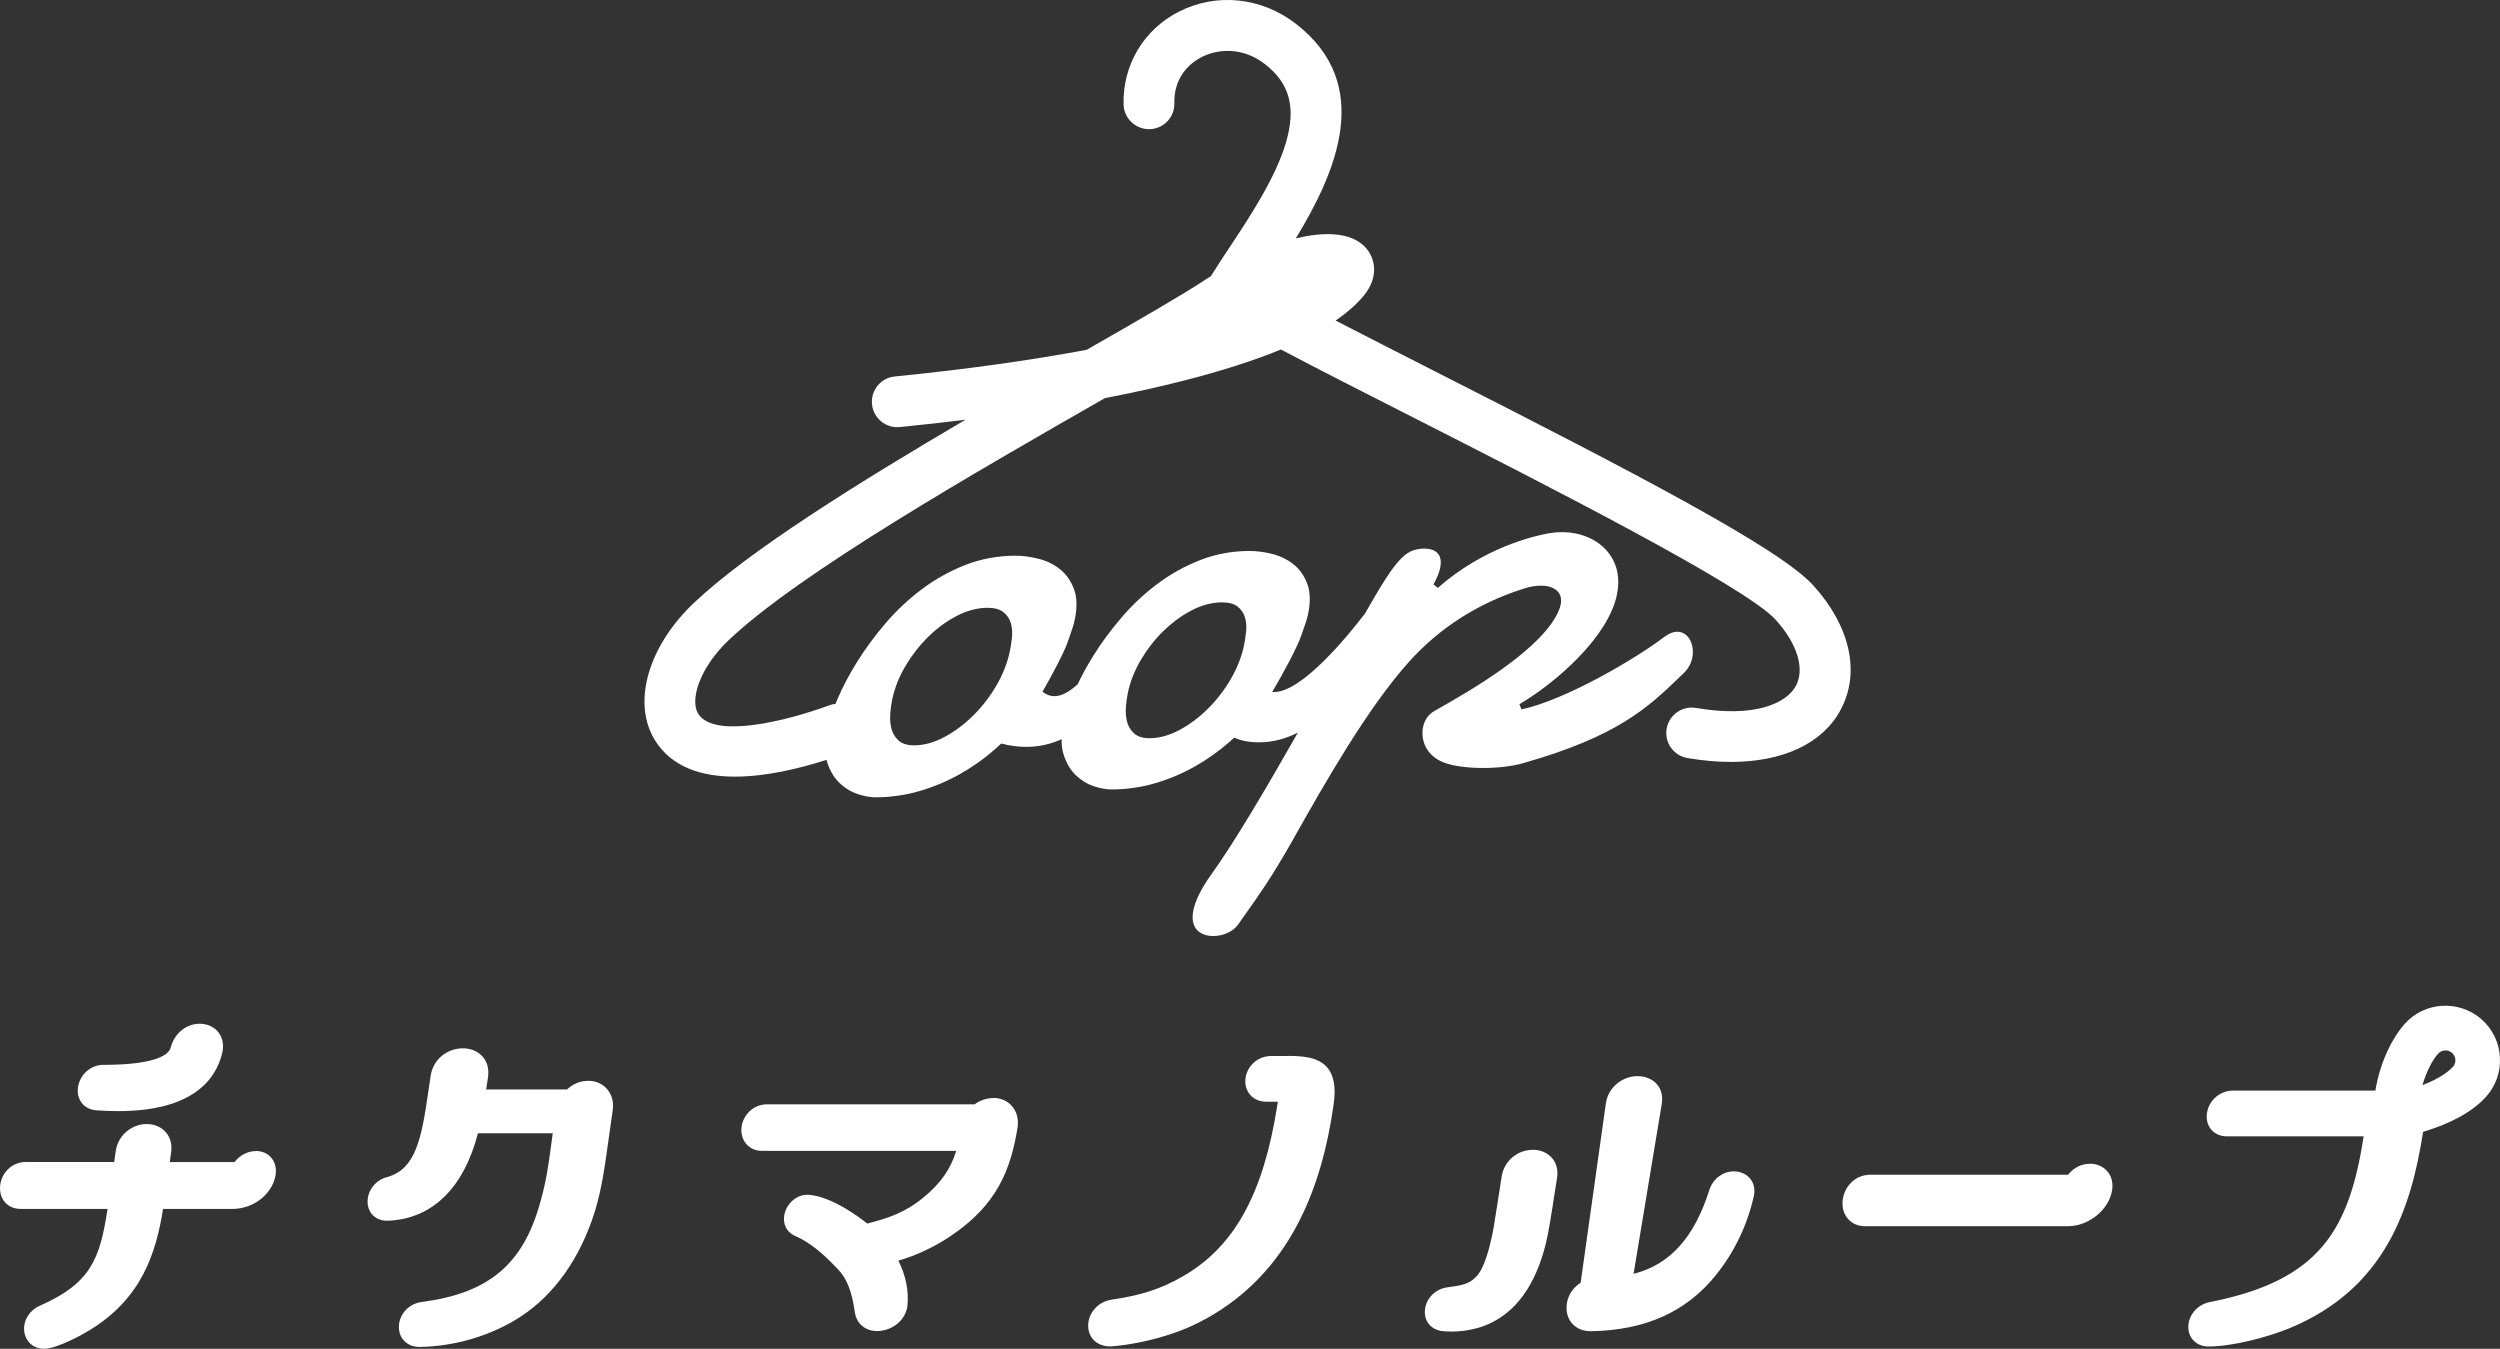
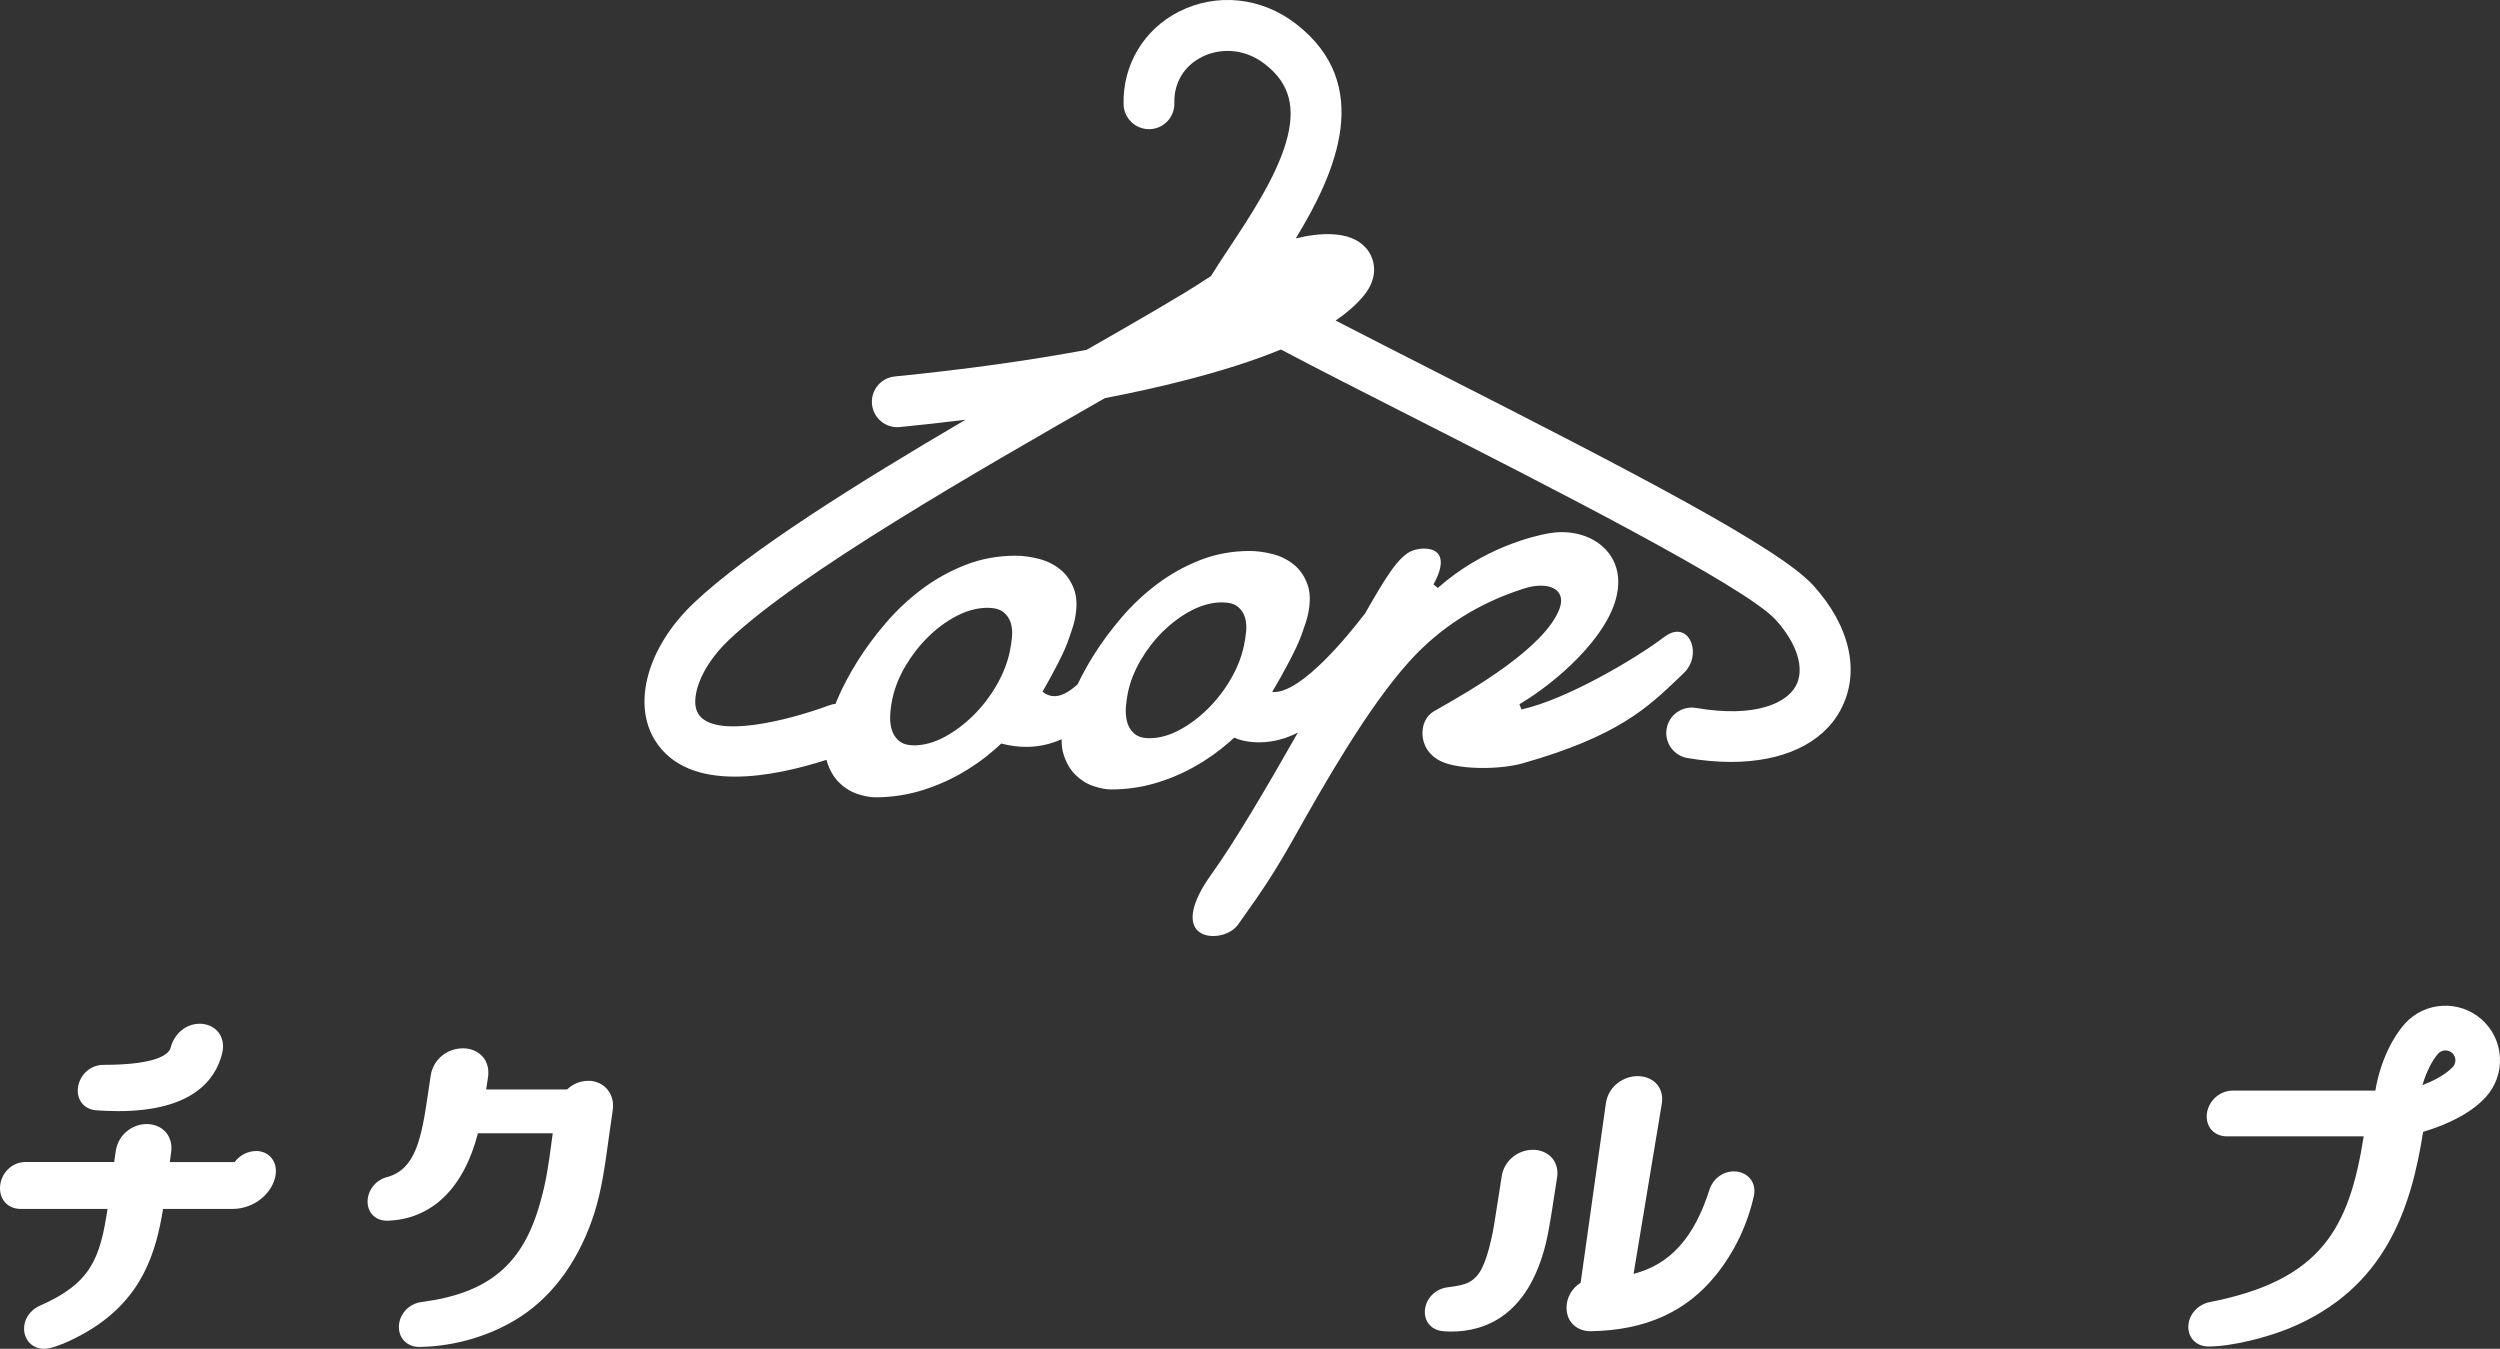
<svg xmlns="http://www.w3.org/2000/svg" id="_レイヤー_2" width="182.255" height="98.329" viewBox="0 0 182.255 98.329">
  <rect x="0" y="0" width="182.255" height="98.329" fill="#333333" stroke="none" />
  <g id="layout">
    <path d="M6.974,80.943h.025c.48.03,1.036.06,1.616.06,5.448,0,7.14-2.321,7.595-4.273.12-.56.02-1.081-.285-1.471-.31-.395-.806-.625-1.361-.625-.996,0-1.846.695-2.121,1.736-.09.38-.75,1.261-4.903,1.261-.901,0-1.671.655-1.841,1.556-.085.455.005.881.255,1.211.235.31.595.5,1.016.54l.005.005Z" style="fill:#fff; stroke-width:0px;" />
    <path d="M18.651,83.915c-.585,0-1.166.3-1.551.801h-4.723l.1-.715c.08-.56-.06-1.081-.39-1.461s-.831-.595-1.406-.595c-.956,0-2.066.7-2.246,1.996l-.11.77H1.881c-.49,0-.956.19-1.306.54-.3.295-.495.69-.555,1.106-.07.495.05.951.335,1.281.275.32.685.495,1.156.495h6.329c-.55,3.637-1.216,5.418-4.928,7.054-.75.325-1.211,1.051-1.151,1.801.065.79.66,1.341,1.446,1.341.996,0,3.027-1.161,3.357-1.376,3.787-2.326,4.808-5.609,5.323-8.821h5.088c1.526,0,2.927-1.126,3.122-2.512.065-.47-.05-.906-.33-1.231-.27-.31-.665-.48-1.111-.48l-.005.005Z" style="fill:#fff; stroke-width:0px;" />
    <path d="M42.882,78.796c-.575,0-1.111.215-1.546.63h-5.894c.04-.26.09-.565.135-.891.085-.59-.05-1.111-.385-1.496-.34-.39-.861-.615-1.431-.615-1.206,0-2.201.846-2.366,2.011-.065.405-.12.811-.18,1.211-.49,3.427-.936,5.554-2.932,6.149-.836.18-1.461.921-1.486,1.756-.01.41.125.78.39,1.046s.645.405,1.061.395c3.222-.1,5.559-2.361,6.594-6.374h5.453c-.03.205-.055.4-.08.6-.23,1.716-.38,2.847-.821,4.403-1.246,4.553-3.762,6.664-8.675,7.3-.901.125-1.591.856-1.636,1.731-.025.425.11.816.38,1.096.27.285.655.445,1.086.445h.05c2.597-.035,5.283-.846,7.375-2.221,2.462-1.616,4.323-4.258,5.388-7.64.505-1.651.73-3.272,1.011-5.318.09-.645.185-1.341.3-2.111.08-.57-.07-1.106-.415-1.506-.34-.39-.826-.605-1.371-.605l-.005.005Z" style="fill:#fff; stroke-width:0px;" />
-     <path d="M72.405,80.052c-.48,0-.946.16-1.356.455h-15.13c-.49,0-.951.19-1.296.53-.3.295-.5.685-.56,1.101-.065.475.06.941.35,1.271.28.32.675.49,1.146.49h14.149c-.385,1.301-1.161,2.407-2.366,3.382-1.381,1.151-2.687,1.556-4.123,1.916-.49-.395-2.527-1.951-4.228-2.091-.73-.06-1.431.405-1.716,1.136-.3.765-.035,1.521.645,1.836l.085.04c.475.22,1.471.685,3.077,2.407.655.675,1.036,1.651,1.241,3.162.125.821.765,1.351,1.631,1.351.55,0,1.131-.225,1.546-.605.38-.345.615-.805.66-1.296.09-1.091-.13-2.176-.67-3.232,1.341-.39,2.667-1.016,3.837-1.811,3.342-2.251,4.358-4.793,4.858-7.915.085-.595-.065-1.141-.415-1.546-.335-.385-.821-.595-1.371-.595l.005.015Z" style="fill:#fff; stroke-width:0px;" />
-     <path d="M93.874,76.985h-1.201c-.485,0-.946.18-1.291.5-.315.295-.52.685-.58,1.106-.065.455.06.906.345,1.231.195.225.56.495,1.176.495h.831c-.01.08-.02.175-.04.275-1.011,6.454-3.127,10.292-6.869,12.448-1.791,1.036-3.262,1.411-5.203,1.706-.956.145-1.676.916-1.711,1.831-.015.43.125.826.4,1.111.29.3.71.465,1.176.465h.105c1.386-.1,3.037-.45,4.533-.961,1.571-.53,3.192-1.421,4.573-2.507,3.872-3.047,6.199-7.69,7.109-14.194.175-1.231.015-2.106-.475-2.677-.67-.77-1.841-.836-2.887-.836l.01.005Z" style="fill:#fff; stroke-width:0px;" />
    <path d="M126.4,85.396c-.78,0-1.486.51-1.756,1.271l-.01.03c-1.111,3.522-2.877,5.488-5.544,6.169l2.051-12.358c.1-.56-.015-1.056-.325-1.436-.325-.395-.851-.62-1.441-.62-.981,0-2.121.7-2.306,1.996l-1.836,13.063c-.64.405-1.026,1.081-1.031,1.816,0,.49.16.911.475,1.226.315.32.77.495,1.281.495h.05c3.947-.075,6.909-1.406,9.066-4.068,1.366-1.691,2.331-3.707,2.792-5.829.09-.46-.005-.891-.27-1.216-.275-.34-.71-.54-1.196-.54v-0Z" style="fill:#fff; stroke-width:0px;" />
-     <path d="M111.745,83.825c-1.136,0-2.116.841-2.271,1.951l-.215,1.386c-.335,2.146-.405,2.597-.525,3.097-.135.6-.495,2.186-1.111,2.807l-.02.02c-.495.53-1.056.625-2.096.765l-.06.01c-.821.135-1.461.785-1.561,1.586-.1.826.405,1.481,1.241,1.591l.175.015c.11.01.28.02.495.02,2.417,0,5.574-1.106,6.889-6.384.2-.77.44-2.316.65-3.707.06-.395.12-.765.17-1.076.1-.555-.02-1.071-.335-1.456-.33-.4-.851-.63-1.426-.63l-0.0.005Z" style="fill:#fff; stroke-width:0px;" />
-     <path d="M152.371,84.84c-.62,0-1.176.275-1.611.801h-14.424c-.535,0-1.036.215-1.411.6-.31.32-.52.745-.58,1.191-.08.55.055,1.056.375,1.426.3.345.74.535,1.241.535h14.784c1.551,0,3.032-1.221,3.237-2.662.095-.665-.145-1.096-.36-1.346-.3-.35-.755-.545-1.241-.545l-.01-0Z" style="fill:#fff; stroke-width:0px;" />
+     <path d="M111.745,83.825c-1.136,0-2.116.841-2.271,1.951l-.215,1.386c-.335,2.146-.405,2.597-.525,3.097-.135.6-.495,2.186-1.111,2.807l-.02.02c-.495.53-1.056.625-2.096.765l-.06.01c-.821.135-1.461.785-1.561,1.586-.1.826.405,1.481,1.241,1.591l.175.015c.11.01.28.02.495.02,2.417,0,5.574-1.106,6.889-6.384.2-.77.44-2.316.65-3.707.06-.395.12-.765.17-1.076.1-.555-.02-1.071-.335-1.456-.33-.4-.851-.63-1.426-.63Z" style="fill:#fff; stroke-width:0px;" />
    <path d="M182.25,77.09c-.055-1.061-.52-2.041-1.311-2.752-1.631-1.466-4.158-1.336-5.624.295-.831.926-1.776,2.662-2.146,4.873h-10.377c-.951,0-1.766.71-1.901,1.651-.065.46.05.886.32,1.201.27.31.675.485,1.141.485h9.966c-1.066,6.764-3.122,10.497-11.247,12.088-.861.18-1.506.911-1.536,1.746-.015.41.12.785.385,1.056.27.28.65.43,1.081.43,1.731,0,4.283-.67,5.904-1.331,6.994-2.892,8.866-8.726,9.746-14.319,2.016-.6,3.617-1.476,4.583-2.552.71-.79,1.071-1.811,1.016-2.872l-0.0 0ZM178.813,77.781c-.19.215-.805.79-2.211,1.326.31-1.076.78-1.891,1.141-2.291.145-.16.34-.24.535-.24.17,0,.345.06.485.185.195.175.23.385.24.5.005.11-.01.325-.185.52h-.005Z" style="fill:#fff; stroke-width:0px;" />
    <path d="M134.164,51.782c1.481-2.703.746-6.106-1.97-9.102-2.477-2.734-12.957-8.176-27.495-15.565-2.592-1.317-5.118-2.603-7.327-3.745.823-.566,1.494-1.157,2.014-1.775,1.196-1.42.846-2.79.183-3.531-1.157-1.296-3.403-1.09-5.082-.692-.008,0-.015.005-.023.008,2.952-4.832,5.722-11.218.021-15.637-2.513-1.947-5.781-2.292-8.533-.898-2.567,1.299-4.115,3.894-4.04,6.769.026,1.024.885,1.823,1.898,1.803,1.024-.026,1.831-.877,1.803-1.898-.039-1.474.694-2.703,2.011-3.369,1.144-.579,2.952-.748,4.591.522,1.813,1.404,2.284,3.174,1.53,5.733-.756,2.564-2.626,5.391-4.13,7.661-.483.73-.939,1.42-1.337,2.065-.139.087-.278.175-.417.265-1.625,1.083-4.861,2.942-8.641,5.105-4.133.772-8.845,1.433-13.988,1.944-1.018.1-1.762,1.008-1.661,2.027s1.008,1.762,2.027,1.661c1.631-.162,3.23-.339,4.791-.535-7.777,4.562-15.824,9.577-19.816,13.368-3.349,3.181-4.508,7.296-2.821,10.007,1.229,1.975,3.423,2.644,5.83,2.644,2.24,0,4.665-.579,6.671-1.224.013.049.023.095.039.141.195.62.491,1.129.877,1.51.388.383.831.661,1.314.828.491.167.939.252,1.332.252,1.078,0,2.137-.147,3.153-.435,1.016-.291,2.006-.7,2.94-1.216.936-.52,1.826-1.147,2.649-1.87.144-.126.288-.26.435-.399.62.162,1.229.244,1.816.244.957,0,1.816-.213,2.585-.558-.005.411.041.782.144,1.108.193.612.483,1.114.867,1.489.383.378.82.653,1.296.815.483.165.926.249,1.314.249,1.062,0,2.111-.144,3.112-.429,1.003-.285,1.98-.689,2.901-1.201.923-.512,1.803-1.132,2.616-1.844.111-.098.224-.201.337-.306.63.298,1.368.345,1.808.345,1.024,0,1.967-.27,2.829-.71-2.176,3.835-4.588,7.947-6.296,10.321-1.62,2.253-1.466,3.359-1.229,3.819.224.44.718.692,1.353.692.738,0,1.469-.339,1.821-.846.206-.298.414-.589.622-.885.867-1.216,1.847-2.598,3.313-5.19l.213-.378c2.091-3.706,5.254-9.305,8.32-12.71,2.217-2.461,5.002-4.244,8.279-5.295l.095-.031c.419-.136.844-.208,1.227-.208.607,0,1.07.183,1.301.517.144.203.27.568.062,1.144-1.039,2.865-6.568,6.018-8.652,7.204-.247.141-.44.252-.561.324-.538.327-.844,1.013-.777,1.754.08.892.648,1.605,1.564,1.955.651.249,1.692.393,2.855.393,1.07,0,2.124-.126,2.896-.345,6.918-1.967,9.091-4.048,11.393-6.252l.316-.303c.73-.694.802-1.638.553-2.266-.193-.481-.566-.766-1-.766-.311,0-.646.136-.993.404-1.973,1.512-7.124,4.562-10.375,5.259l-.077-.195-.072-.183c1.469-.869,3.019-2.093,4.254-3.359,1.548-1.587,2.531-3.161,2.839-4.557.27-1.219.054-2.312-.625-3.158-.751-.934-1.983-1.471-3.382-1.471-.327,0-.656.031-.982.09-1.049.19-4.73,1.039-8.052,3.976l-.316-.255c.527-.952.666-1.69.404-2.135-.244-.417-.784-.478-1.085-.478-.27,0-.556.049-.82.139-1.062.36-2.093,2.158-3.521,4.645-.028.028-.057.059-.085.093-1.003,1.309-4.434,5.581-6.509,5.581-.049,0-.095-.005-.141-.01.782-1.309,1.805-3.217,2.104-4.074l.108-.303c.172-.489.321-.91.401-1.291.183-.872.165-1.61-.051-2.194-.216-.586-.548-1.062-.98-1.415-.44-.357-.954-.615-1.53-.766-.589-.152-1.16-.231-1.697-.231-1.263,0-2.472.221-3.595.661-1.129.44-2.189,1.029-3.145,1.749-.959.72-1.839,1.546-2.613,2.456-.779.913-1.466,1.844-2.042,2.77-.442.707-.823,1.404-1.144,2.083-.61.55-1.168.867-1.695.867-.309,0-.599-.111-.869-.324.736-1.276,1.574-2.865,1.839-3.629l.108-.311c.175-.494.324-.921.404-1.306.185-.885.167-1.633-.051-2.225-.219-.594-.553-1.078-.993-1.435-.445-.363-.967-.625-1.551-.777-.597-.154-1.175-.234-1.721-.234-1.278,0-2.505.226-3.644.669-1.144.448-2.217,1.044-3.186,1.772-.972.73-1.862,1.566-2.649,2.487-.79.923-1.484,1.867-2.068,2.806-.586.939-1.072,1.862-1.445,2.742-.046.111-.087.216-.131.324-.149.015-.298.049-.448.103-3.004,1.111-8.4,2.49-9.565.615-.612-.982.067-3.31,2.227-5.365,5.146-4.889,18.005-12.252,27.421-17.64,2.075-.401,4.02-.833,5.807-1.291,2.749-.705,5.085-1.456,7.026-2.255,2.631,1.391,5.997,3.102,9.642,4.953,9.644,4.902,24.219,12.311,26.428,14.749,1.582,1.746,2.145,3.598,1.466,4.832-.689,1.255-2.963,2.333-7.278,1.597-1.008-.17-1.965.507-2.137,1.515-.172,1.008.507,1.965,1.515,2.137,1.108.188,2.168.283,3.166.283,3.765,0,6.648-1.319,7.98-3.75l.013-.013ZM84.824,45.998c.63-.62,1.322-1.124,2.055-1.505.743-.383,1.487-.579,2.207-.579.502,0,.89.105,1.152.316.26.208.437.478.53.802.087.309.113.648.077,1.011-.036.347-.087.684-.152,1.003-.172.823-.496,1.649-.962,2.454-.466.8-1.026,1.528-1.667,2.163-.64.635-1.337,1.157-2.073,1.551-.746.401-1.484.604-2.194.604-.494,0-.874-.121-1.134-.363-.252-.231-.422-.525-.507-.872-.08-.327-.105-.684-.075-1.062.031-.363.08-.702.141-1.008.172-.823.494-1.638.957-2.42.46-.777,1.013-1.484,1.643-2.101v.005ZM64.9,52.016c.031-.368.08-.712.144-1.021.175-.833.499-1.659.97-2.448.466-.787,1.026-1.505,1.664-2.129.638-.628,1.34-1.139,2.081-1.523.754-.388,1.505-.586,2.235-.586.507,0,.9.108,1.165.321.262.211.442.483.538.813.087.311.113.656.077,1.024-.036.35-.087.692-.154,1.016-.175.833-.502,1.669-.975,2.484-.471.81-1.039,1.548-1.687,2.189-.648.643-1.355,1.17-2.099,1.569-.756.406-1.502.612-2.219.612-.499,0-.885-.123-1.147-.365-.255-.234-.427-.532-.512-.882-.082-.332-.108-.692-.075-1.075l-.005.003Z" style="fill:#fff; stroke-width:0px;" />
  </g>
</svg>